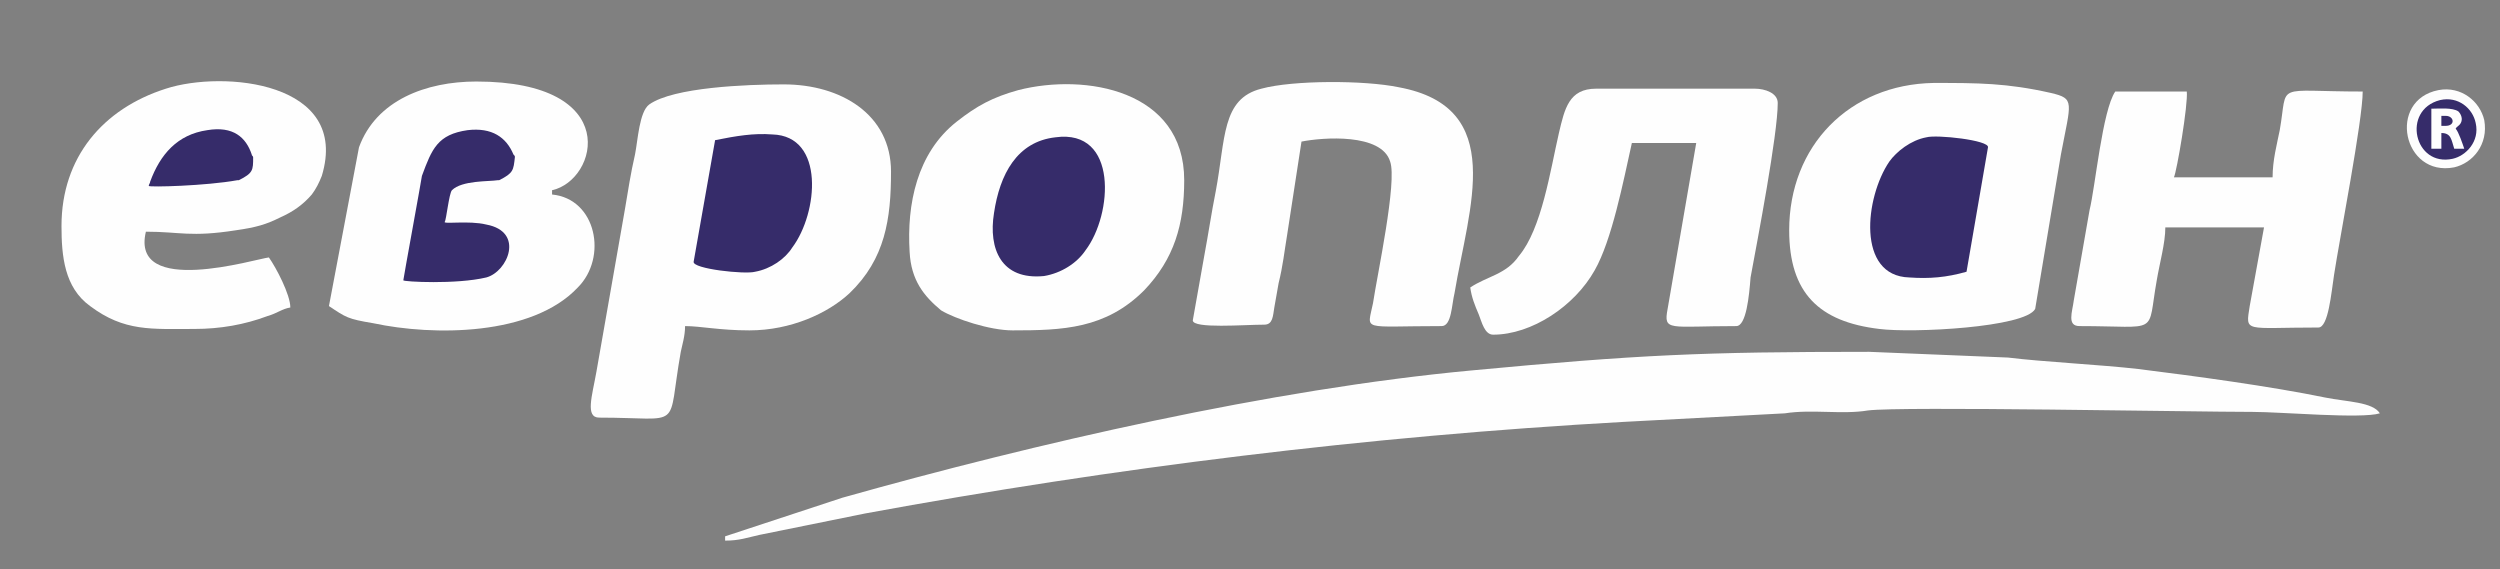
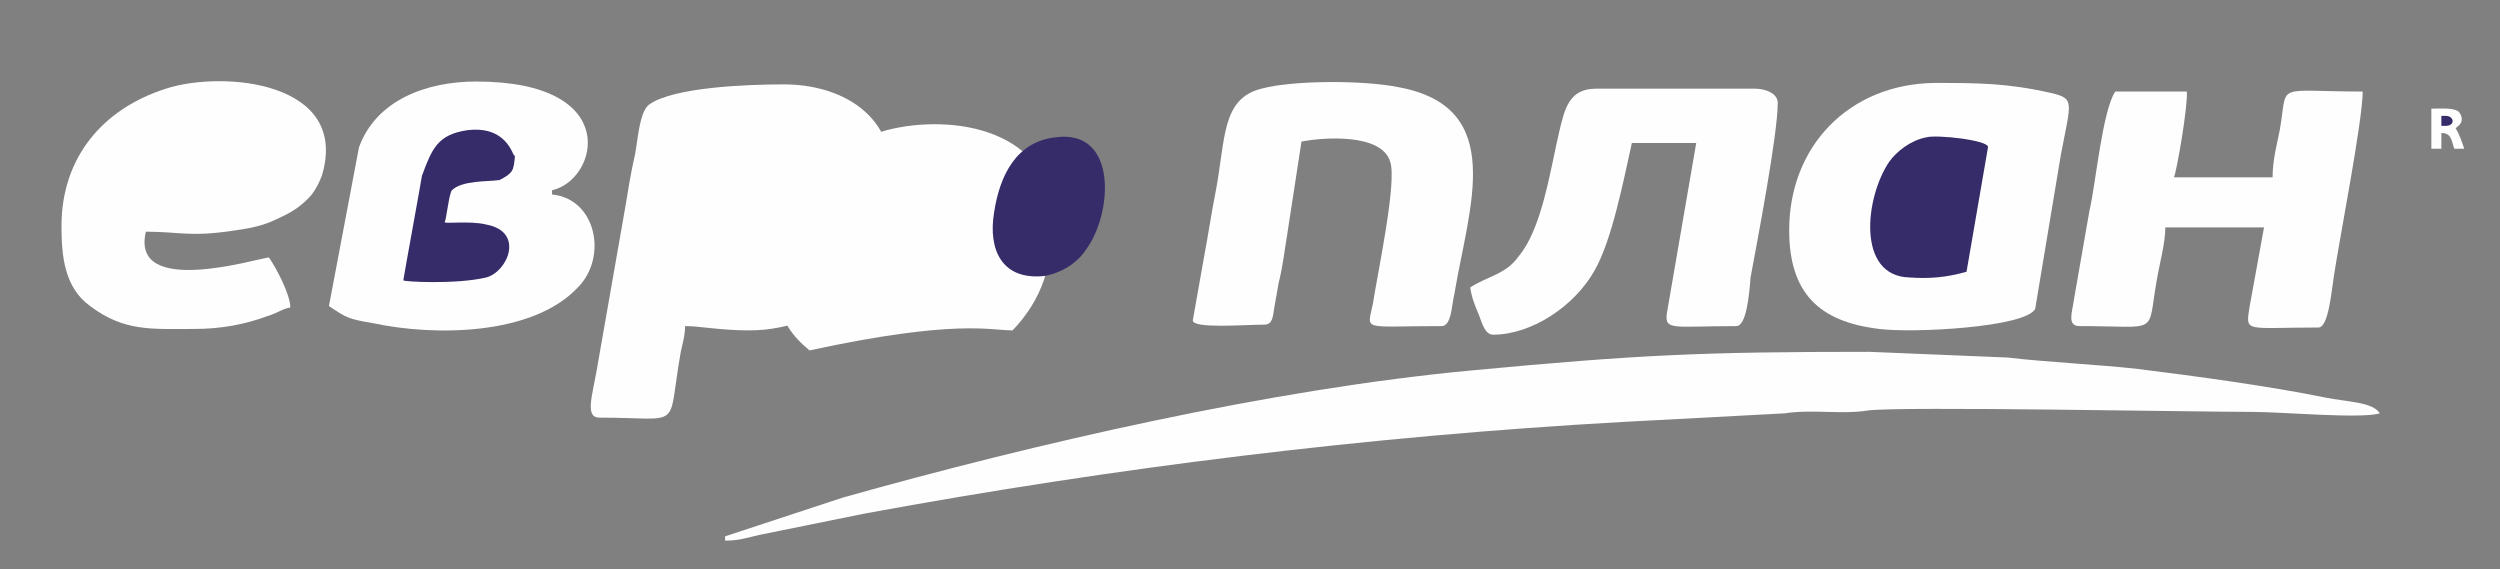
<svg xmlns="http://www.w3.org/2000/svg" id="Слой_1" x="0px" y="0px" viewBox="0 0 174.8 39.8" style="enable-background:new 0 0 174.8 39.8;" xml:space="preserve">
  <rect x="0" y="0" width="174.8" height="39.8" fill="#808080" stroke="none" />
  <style type="text/css"> .st0{fill-rule:evenodd;clip-rule:evenodd;fill:#FFFFFF;} .st1{fill-rule:evenodd;clip-rule:evenodd;fill:#FEFEFE;} .st2{fill-rule:evenodd;clip-rule:evenodd;fill:#362C6A;} .st3{fill:#FEFEFE;} .st4{fill-rule:evenodd;clip-rule:evenodd;fill:#FDFDFD;} .st5{fill-rule:evenodd;clip-rule:evenodd;fill:#004F9F;} .st6{fill-rule:evenodd;clip-rule:evenodd;fill:#F8F8F8;} </style>
-   <path class="st4" d="M170.5,6.3c-3.6,0.7-2.5,6.1,1.1,5.4c1.3-0.3,2.4-1.6,2.1-3.3C173.4,7.1,172.1,6,170.5,6.3L170.5,6.3z" />
-   <path class="st2" d="M170.6,7c-2.7,0.7-1.8,4.7,0.9,4.1c0.9-0.2,1.9-1.2,1.6-2.5C172.9,7.6,171.9,6.7,170.6,7L170.6,7z" />
  <path class="st1" d="M170,10.4h0.7l0-1.1c0.7,0,0.7,0.5,0.9,1.1h0.7c-0.1-0.3-0.4-1.2-0.6-1.4c0.1-0.2,0.3-0.2,0.4-0.5 c0.1-0.3-0.1-0.6-0.2-0.7c-0.4-0.3-1.4-0.2-1.9-0.2V10.4z" />
  <path class="st2" d="M170.7,8.1h0.3c0.6,0,0.7,0.7,0,0.7h-0.3V8.1z" />
  <path class="st1" d="M50.7,37.5v0.3c1,0,1.5-0.2,2.4-0.4l7.4-1.5c17.4-3.2,35.1-5.4,53-6.4l11.3-0.6c1.9-0.3,4,0.1,5.8-0.2 c2.3-0.3,22.8,0.1,26.9,0.1c2,0,7.6,0.5,8.9,0.1c-0.5-0.8-2.3-0.8-3.8-1.1c-3.9-0.8-9.1-1.5-13.1-2c-2.6-0.3-6.7-0.5-9.1-0.8 l-9.7-0.4c-11.7,0-16.1,0.2-27.8,1.3c-14,1.3-30.5,5.1-44,8.9L50.7,37.5z" />
  <path class="st1" d="M41.9,29.2c6,0,4.7,1,5.7-4.6c0.1-0.5,0.3-1.1,0.3-1.8c1.1,0,2.4,0.3,4.5,0.3c2.9,0,5.5-1.2,7-2.6 c2.5-2.4,2.9-5.2,2.9-8.5c0-4-3.5-6.1-7.5-6.1c-2.6,0-7.7,0.2-9.4,1.4c-0.7,0.5-0.8,2.5-1,3.5c-0.3,1.3-0.5,2.6-0.7,3.8l-2,11.4 C41.4,27.7,40.9,29.2,41.9,29.2L41.9,29.2z" />
  <path class="st1" d="M125.1,16.1c0,4.4,2.1,6.4,6.3,6.9c2.3,0.3,10.2-0.1,10.9-1.4l1.8-10.8c0.7-3.7,1-3.9-0.7-4.3 c-3.1-0.7-5.1-0.7-8.2-0.7C129.3,5.9,125.1,10.2,125.1,16.1L125.1,16.1z" />
-   <path class="st1" d="M70.8,23.1c3.5,0,6.5-0.1,9.2-2.8c2.1-2.2,2.8-4.6,2.8-7.7c0-6.3-6.9-7.5-11.6-6.3c-1.8,0.5-2.9,1.1-4.3,2.2 c-2.8,2.2-3.5,5.8-3.3,9.1c0.1,2,1,3.1,2.2,4.1C66.8,22.3,69.2,23.1,70.8,23.1L70.8,23.1z" />
+   <path class="st1" d="M70.8,23.1c2.1-2.2,2.8-4.6,2.8-7.7c0-6.3-6.9-7.5-11.6-6.3c-1.8,0.5-2.9,1.1-4.3,2.2 c-2.8,2.2-3.5,5.8-3.3,9.1c0.1,2,1,3.1,2.2,4.1C66.8,22.3,69.2,23.1,70.8,23.1L70.8,23.1z" />
  <path class="st1" d="M23,21.4c1.2,0.8,1.3,0.9,3.1,1.2c4.2,0.9,11.1,0.9,14.3-2.5c2.1-2.1,1.3-6.2-1.8-6.5v-0.3 c3.2-0.7,5-7.6-5.3-7.6c-3.5,0-7,1.3-8.2,4.6L23,21.4z" />
  <path class="st1" d="M4.3,15.8c0,2.1,0.2,4.3,2,5.6c2.4,1.8,4.3,1.6,7.3,1.6c1.8,0,3.5-0.3,5.1-0.9c0.7-0.2,1-0.5,1.6-0.6 c0-0.9-1-2.8-1.5-3.5c-0.9,0.1-9.7,2.8-8.6-1.8c2.4,0,3.1,0.4,6.3-0.1c1.4-0.2,2.1-0.4,3.1-0.9c0.9-0.4,1.6-0.9,2.2-1.6 c0.3-0.4,0.5-0.8,0.7-1.3c2-6.6-6.9-7.4-10.9-6.1C7.2,7.6,4.3,11,4.3,15.8L4.3,15.8z" />
  <path class="st1" d="M145.4,22.8c5.7,0,4.7,0.7,5.4-3.2c0.2-1.2,0.6-2.6,0.6-3.7h6.9l-1,5.5c-0.3,1.9-0.4,1.5,4.8,1.5 c0.7,0,0.9-2.4,1.1-3.7c0.4-2.6,2-10.8,2-12.8c-6.3,0-5.2-0.7-5.8,2.7c-0.2,1-0.5,2.1-0.5,3.3H152c0.2-0.4,1-5.1,0.9-6h-5 c-0.9,1.3-1.4,6.7-1.8,8.3L145,21C144.9,21.8,144.5,22.8,145.4,22.8L145.4,22.8z" />
  <path class="st1" d="M83.4,22.4c0,0.6,3.6,0.3,5,0.3c0.6,0,0.6-0.6,0.7-1.2c0.1-0.5,0.2-1.2,0.3-1.7c0.3-1.2,0.4-2.2,0.6-3.4L91,9.9 c1.5-0.3,5.6-0.6,6.2,1.4c0.5,1.4-0.9,7.9-1.2,9.9c-0.4,2-0.9,1.6,4.8,1.6c0.7,0,0.7-1.5,0.9-2.3c1-6,3.7-13-3.9-14.4 c-2.4-0.5-7.4-0.5-9.6,0.1c-2.8,0.7-2.5,3.5-3.2,7.2c-0.3,1.5-0.5,2.9-0.8,4.5L83.4,22.4z" />
  <path class="st1" d="M102.8,20.1c0.1,0.7,0.3,1.2,0.6,1.9c0.2,0.5,0.4,1.4,1,1.4c2.7,0,5.7-2,7.1-4.5c1.2-2.1,2-6.2,2.6-8.9h4.5 l-2,11.6c-0.3,1.6,0.1,1.2,4.8,1.2c0.7,0,0.9-2.1,1-3.4c0.5-2.7,1.9-10,1.9-12.2c0-0.7-0.9-1-1.6-1h-11.1c-1.9,0-2.2,1.4-2.6,3.1 c-0.6,2.6-1.2,6.7-2.8,8.6C105.3,19.2,104,19.3,102.8,20.1L102.8,20.1z" />
  <path class="st2" d="M73.8,9.6c-2.7,0.3-3.9,2.6-4.3,5.3c-0.4,2.5,0.5,4.7,3.5,4.4c1.2-0.2,2.3-0.9,2.9-1.8C77.8,15,78.2,9,73.8,9.6 L73.8,9.6z" />
-   <path class="st2" d="M14.5,9.1c-2.1,0.3-3.3,1.7-4,3.6c0,0.1-0.1,0.2-0.1,0.3c0,0.1,4,0,6.2-0.4c0.1,0,0.1,0,0.1,0 c1-0.5,1-0.7,1-1.6c0-0.1-0.1-0.1-0.1-0.2C17.2,9.6,16.3,8.8,14.5,9.1L14.5,9.1z" />
  <path class="st2" d="M32.7,9.1c-2.1,0.3-2.5,1.3-3.2,3.2c0,0.1-1.3,7.2-1.3,7.3c0,0.1,3.7,0.3,5.8-0.2c1.5-0.4,2.7-3.2,0-3.7 c-1.2-0.3-3.1,0-2.9-0.2c0.1-0.1,0.3-2,0.5-2.2c0.7-0.7,2.6-0.6,3.2-0.7c0,0,0.1,0,0.1,0c1-0.5,1-0.7,1.1-1.6c0-0.1,0-0.1-0.1-0.2 C35.4,9.6,34.4,8.9,32.7,9.1L32.7,9.1z" />
-   <path class="st2" d="M50,9.8l-1.5,8.5c-0.1,0.5,3.6,0.9,4.3,0.7c1.1-0.2,2.1-0.9,2.6-1.7c1.8-2.4,2.3-7.8-1.4-7.9 C52.7,9.3,51.5,9.5,50,9.8L50,9.8z" />
  <path class="st2" d="M137.5,19l1.5-8.7c0.1-0.5-3.6-0.9-4.3-0.7c-1.1,0.2-2.1,1-2.6,1.7c-1.7,2.5-2.3,8,1.4,8.1 C134.9,19.5,136.1,19.4,137.5,19L137.5,19z" />
</svg>